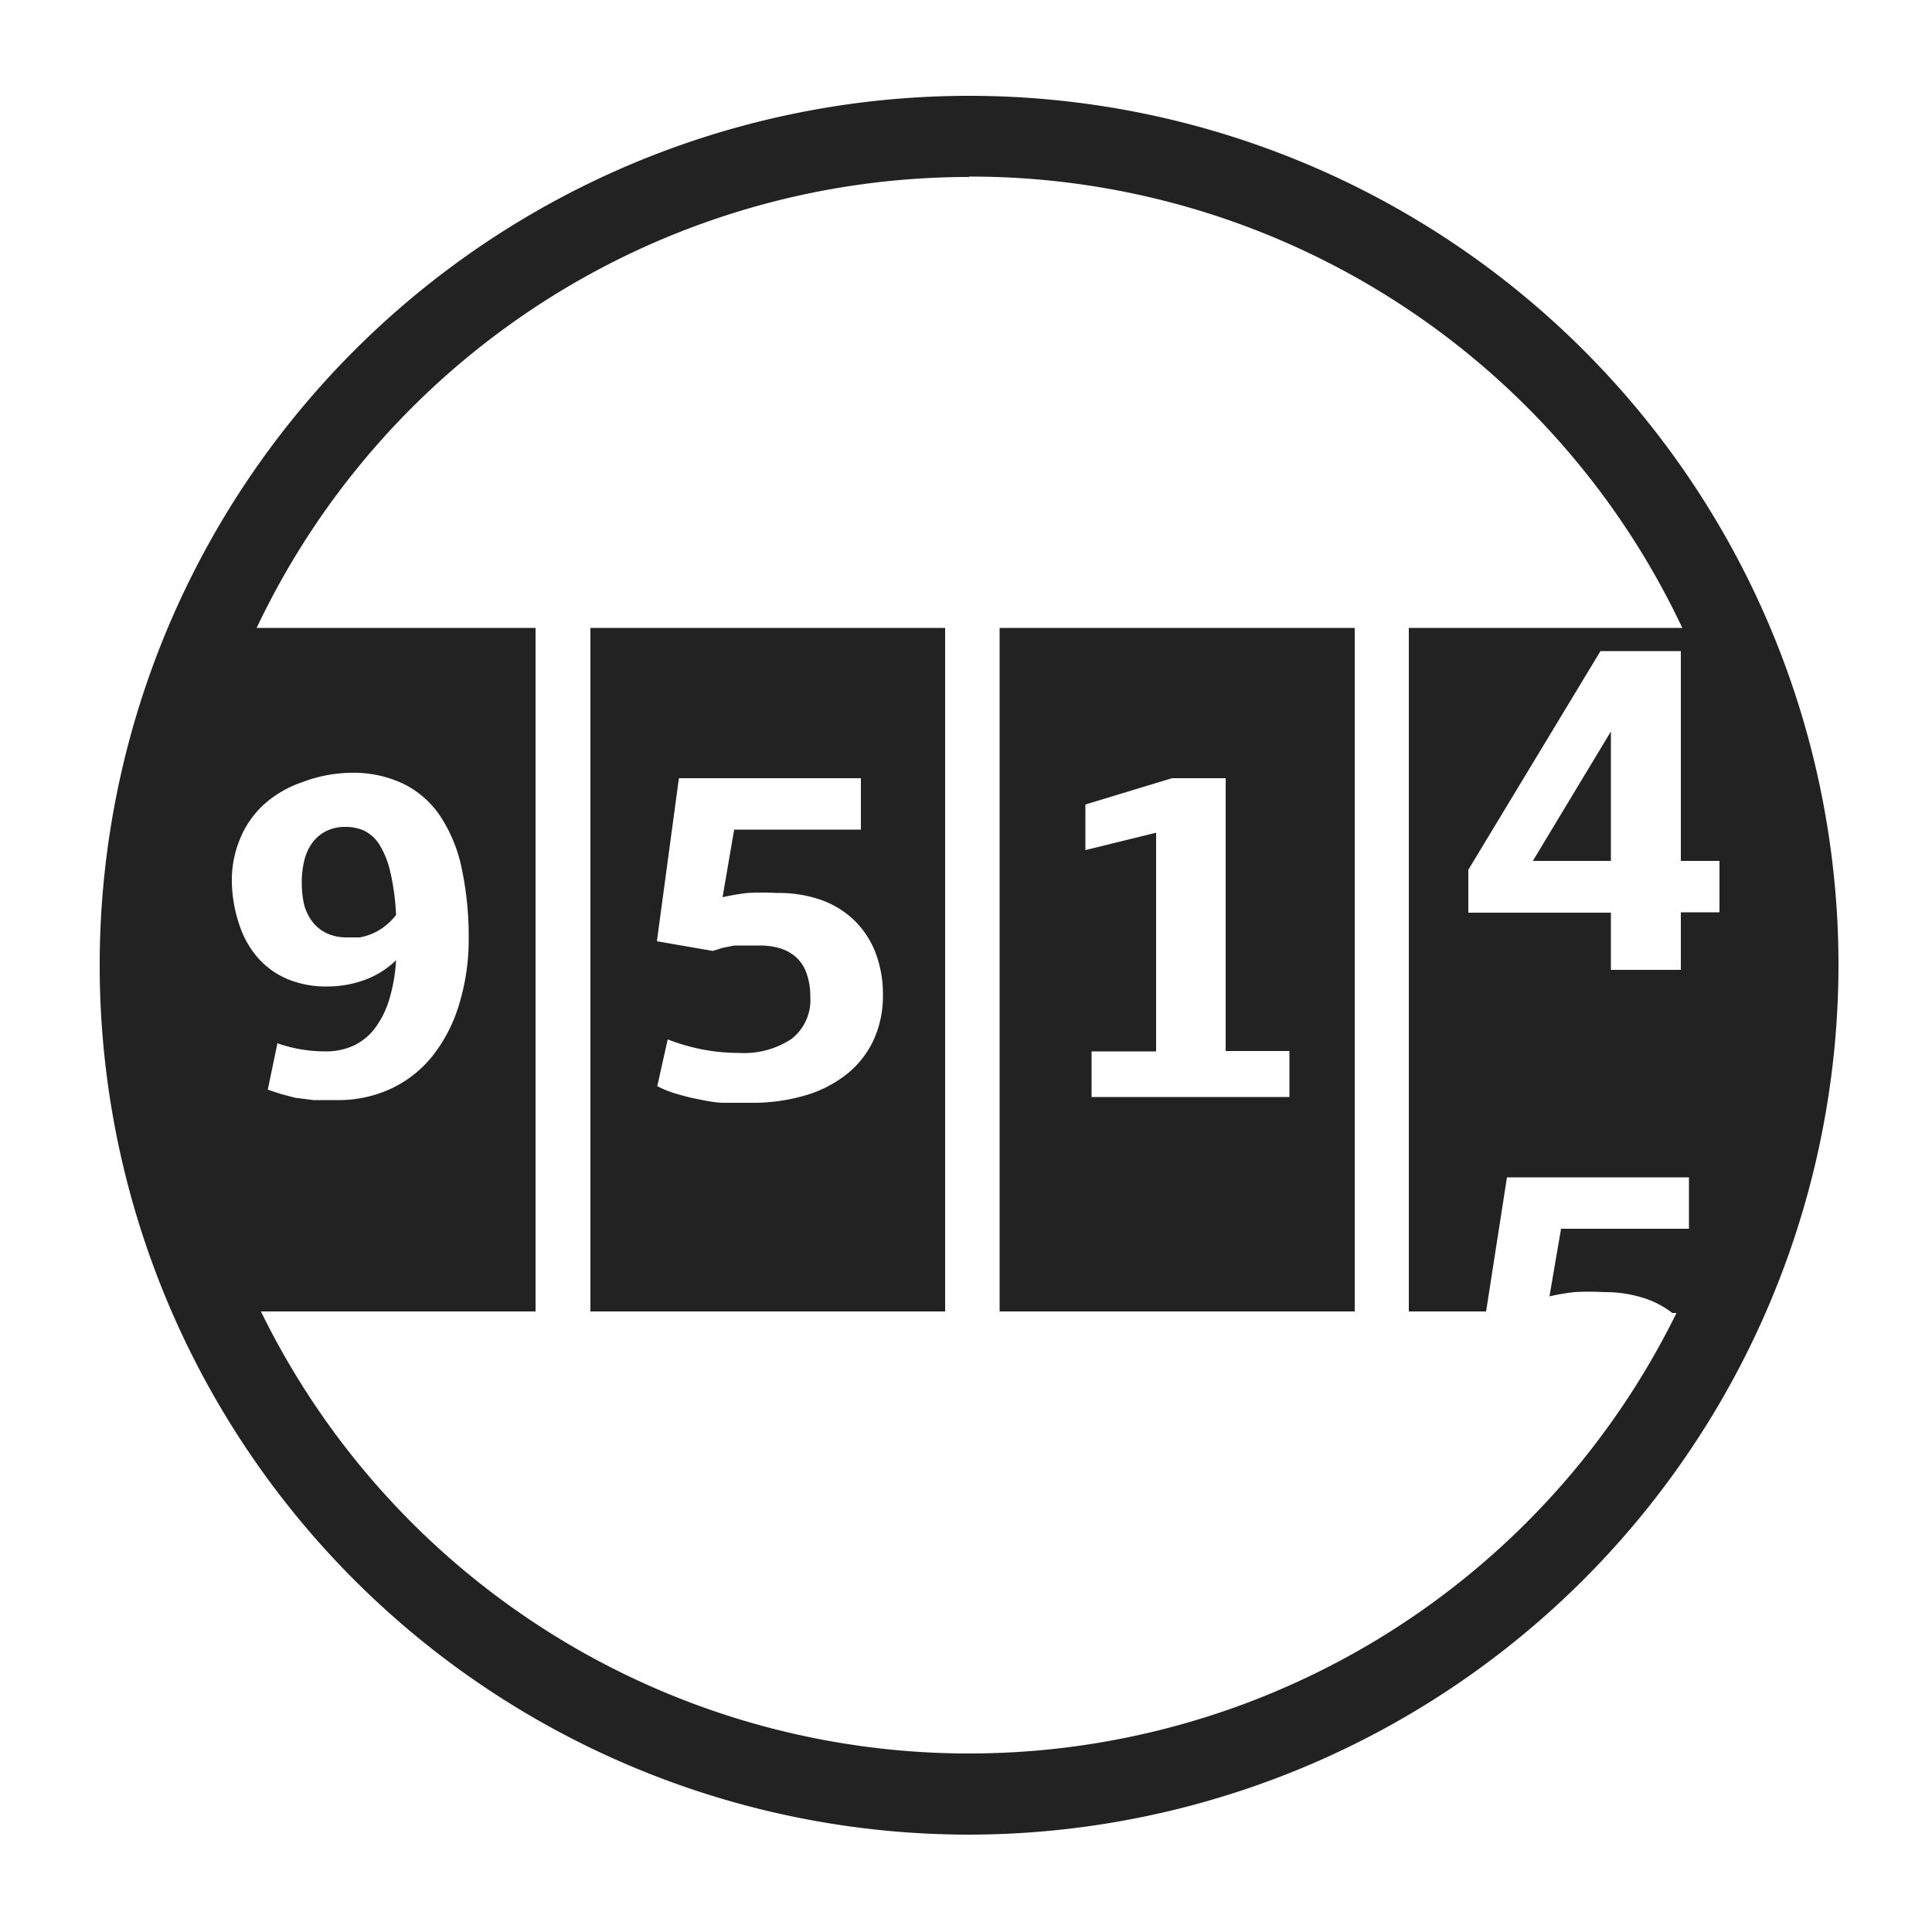
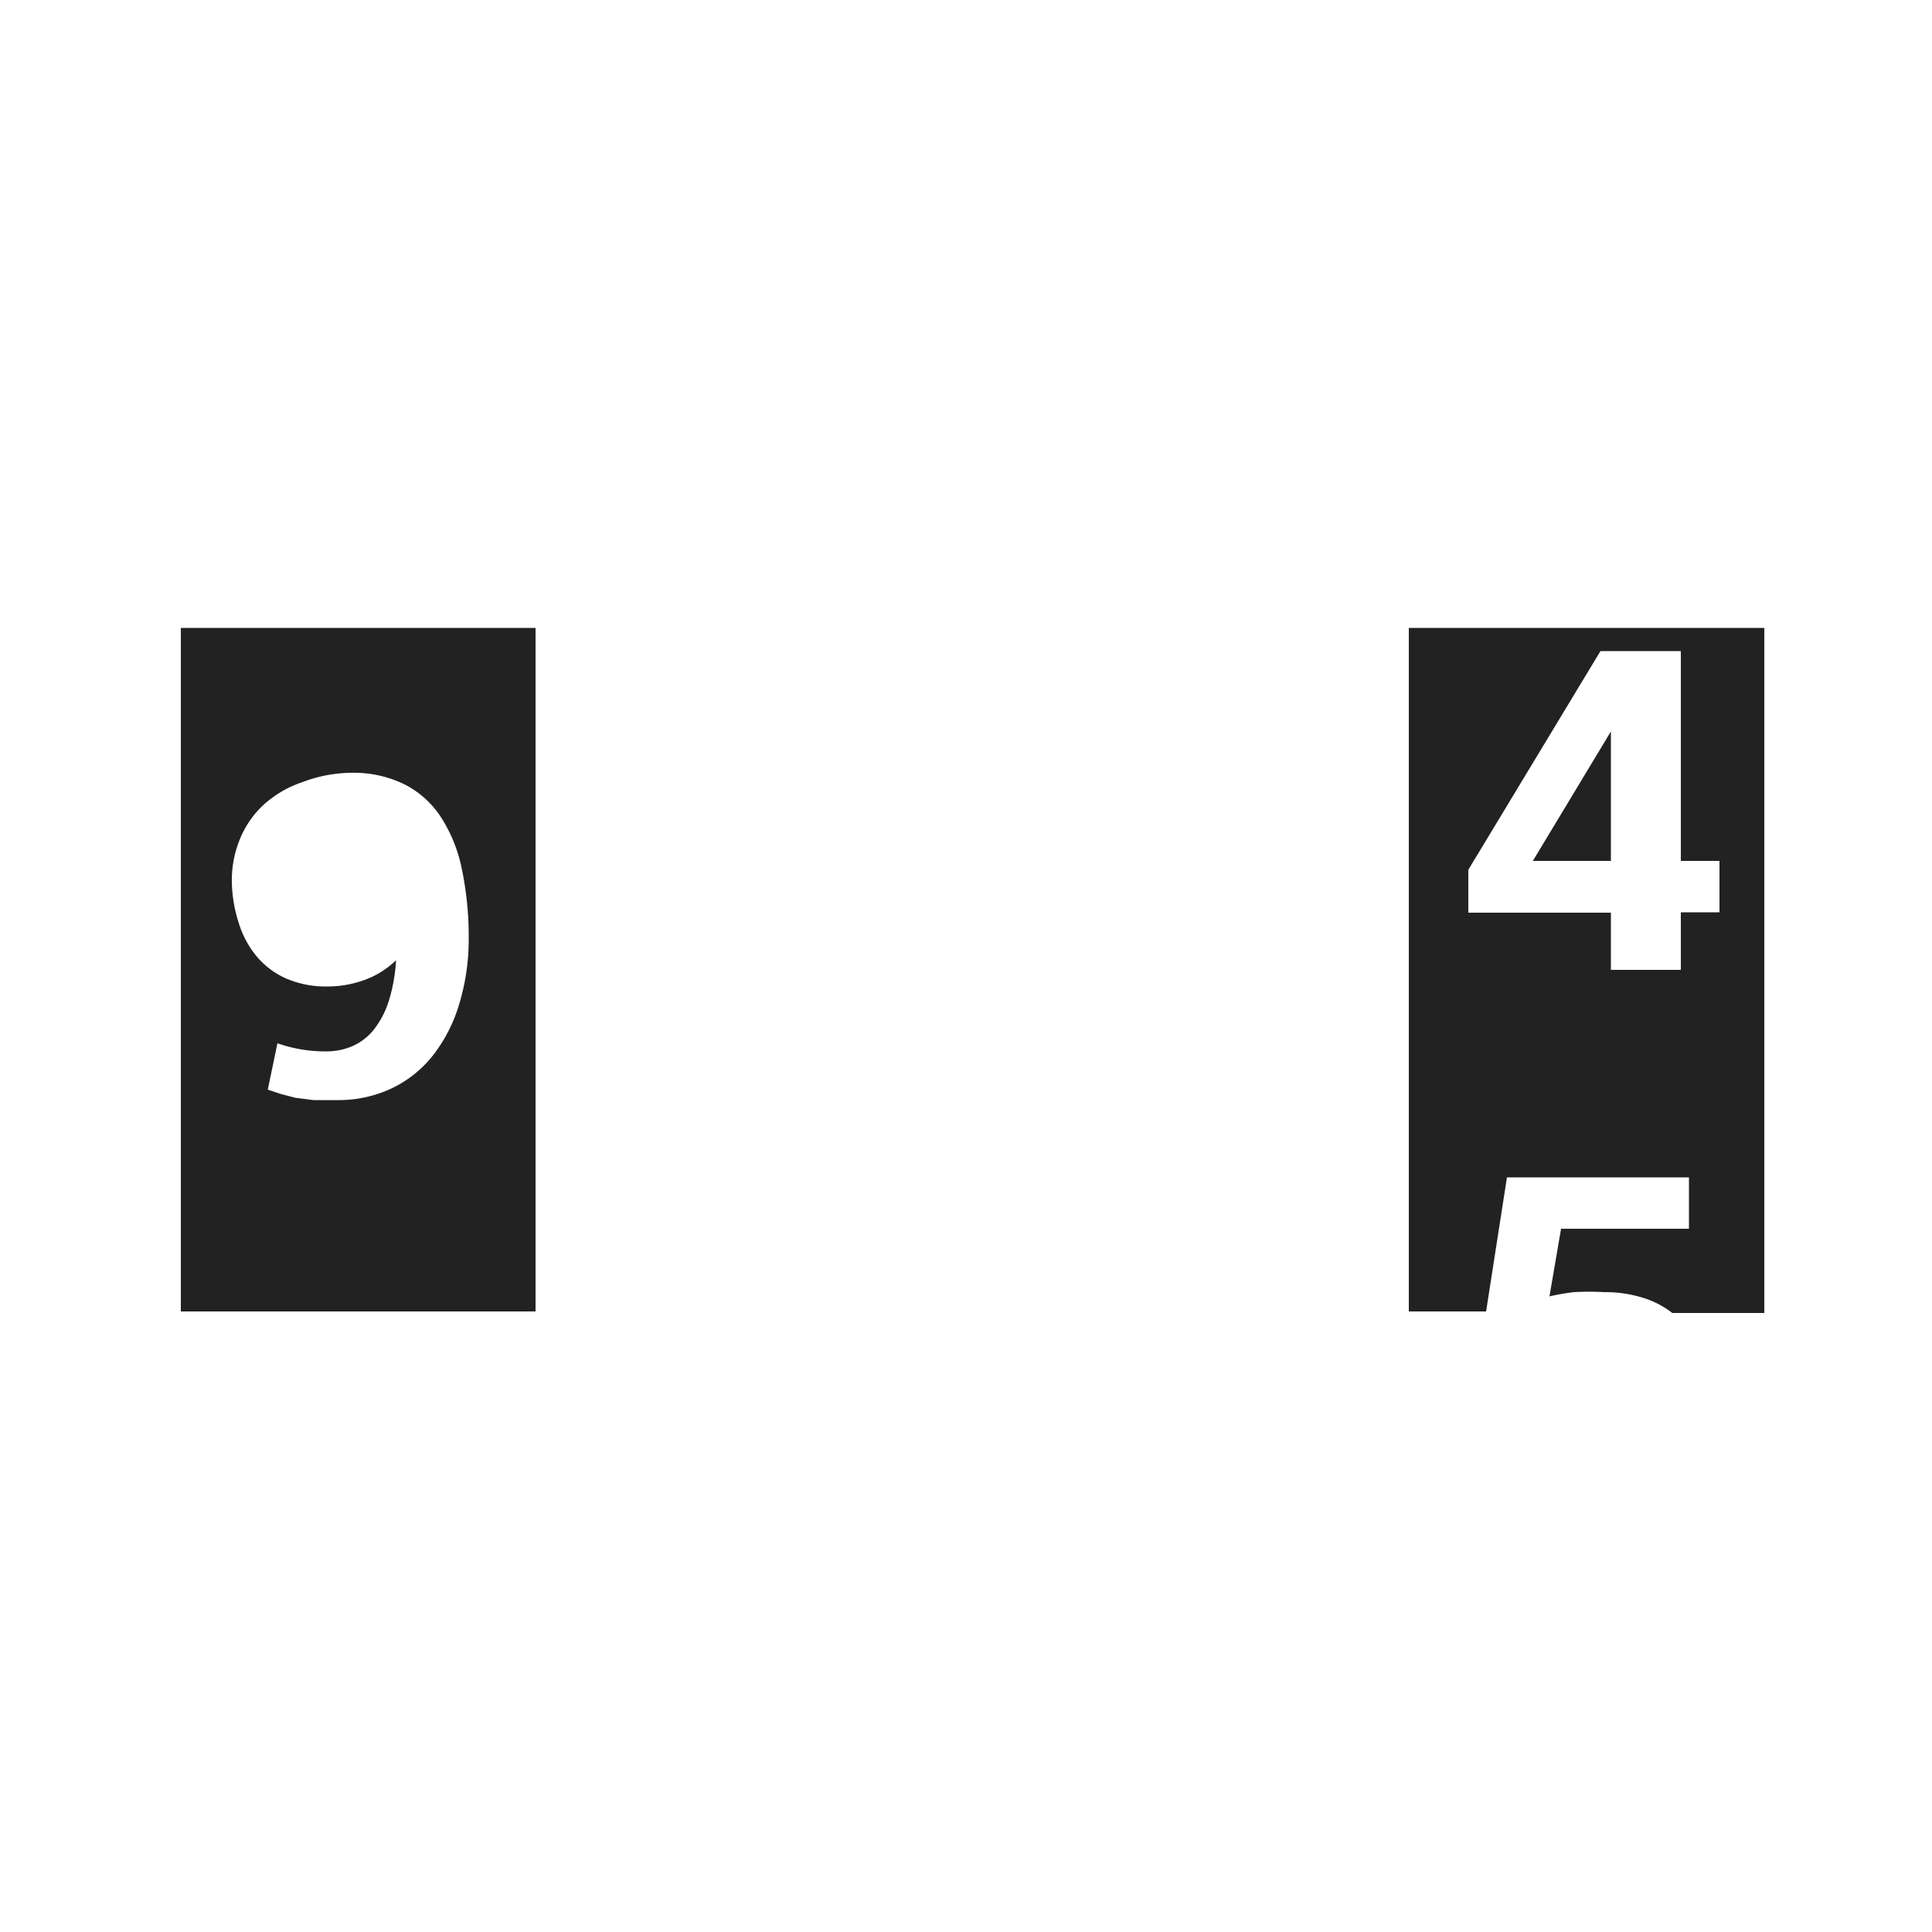
<svg xmlns="http://www.w3.org/2000/svg" id="Layer_1" data-name="Layer 1" viewBox="0 0 50 50">
  <defs>
    <style>.cls-1{fill:#222;}</style>
  </defs>
  <title>Sevab</title>
-   <path class="cls-1" d="M25.08,47.48A22.5,22.5,0,1,1,47.58,25,22.53,22.53,0,0,1,25.08,47.48Zm0-42.9A20.4,20.4,0,1,0,45.48,25,20.36,20.36,0,0,0,25.08,4.57Z" />
-   <path class="cls-1" d="M8.06,23.82a1,1,0,0,0,.37.32,1.2,1.2,0,0,0,.55.12l.33,0a1.48,1.48,0,0,0,.33-.1,1.44,1.44,0,0,0,.32-.19,1.62,1.62,0,0,0,.29-.29,6.2,6.2,0,0,0-.15-1.12,2.33,2.33,0,0,0-.28-.7,1,1,0,0,0-.39-.36,1.16,1.16,0,0,0-.49-.1,1.08,1.08,0,0,0-.52.12,1,1,0,0,0-.35.31,1.31,1.31,0,0,0-.2.46,2.36,2.36,0,0,0-.06.56,2.52,2.52,0,0,0,.06.56A1.29,1.29,0,0,0,8.06,23.82Z" />
  <path class="cls-1" d="M4.68,33.94h9.18V16.25H4.68ZM6.22,21.69a2.47,2.47,0,0,1,.61-.87,2.86,2.86,0,0,1,1-.58A3.65,3.65,0,0,1,9.07,20a3,3,0,0,1,1.38.29,2.45,2.45,0,0,1,.95.84,3.88,3.88,0,0,1,.55,1.35,8.53,8.53,0,0,1,.18,1.82A5.76,5.76,0,0,1,11.88,26a4,4,0,0,1-.68,1.32,3,3,0,0,1-1.07.85,3.22,3.22,0,0,1-1.41.3l-.61,0-.47-.06-.38-.1-.33-.11L7.18,27a3.75,3.75,0,0,0,1.25.21,1.71,1.71,0,0,0,.7-.14,1.47,1.47,0,0,0,.55-.43,2.34,2.34,0,0,0,.38-.73,4.35,4.35,0,0,0,.19-1.06,2.28,2.28,0,0,1-.84.52,2.81,2.81,0,0,1-.94.16,2.6,2.6,0,0,1-1.05-.2,2.12,2.12,0,0,1-.77-.57,2.49,2.49,0,0,1-.47-.87A3.62,3.62,0,0,1,6,22.77,2.77,2.77,0,0,1,6.22,21.69Z" />
-   <path class="cls-1" d="M15.28,33.94h9.18V16.25H15.28Zm2.29-13.8h4.71v1.33H19l-.3,1.75a5.9,5.9,0,0,1,.64-.11,7,7,0,0,1,.77,0,3.31,3.31,0,0,1,1.14.18,2.4,2.4,0,0,1,.86.53,2.34,2.34,0,0,1,.55.84,3,3,0,0,1,.19,1.1,2.73,2.73,0,0,1-.23,1.13,2.44,2.44,0,0,1-.67.88,3.13,3.13,0,0,1-1.08.57,4.81,4.81,0,0,1-1.44.2c-.22,0-.44,0-.68,0s-.46-.05-.67-.09a5.8,5.8,0,0,1-.6-.15,2.68,2.68,0,0,1-.47-.19l.27-1.21a5.33,5.33,0,0,0,.85.25,5,5,0,0,0,1,.1,2.23,2.23,0,0,0,1.35-.36,1.27,1.27,0,0,0,.49-1.1,1.72,1.72,0,0,0-.1-.61,1,1,0,0,0-.27-.41,1.12,1.12,0,0,0-.42-.23,1.84,1.84,0,0,0-.54-.07h-.32l-.32,0-.3.06-.25.08L17,24.36Z" />
-   <path class="cls-1" d="M25.87,33.94h9.19V16.25H25.87Zm2.22-13.12,2.24-.68h1.39v7.06h1.65v1.19H28.25V27.21h1.67V21.55L28.09,22Z" />
  <polygon class="cls-1" points="41.69 18.93 39.67 22.28 41.69 22.28 41.69 18.93" />
  <path class="cls-1" d="M36.46,33.94h2L39,30.47h4.71V31.8H40.4l-.3,1.75a5.77,5.77,0,0,1,.64-.11,6.91,6.91,0,0,1,.77,0,3.3,3.3,0,0,1,1.14.19,2.41,2.41,0,0,1,.63.35h2.38V16.25H36.46ZM38,22.51l3.42-5.66h2.08v5.43h1v1.33h-1V25.1H41.69V23.62H38Z" />
</svg>